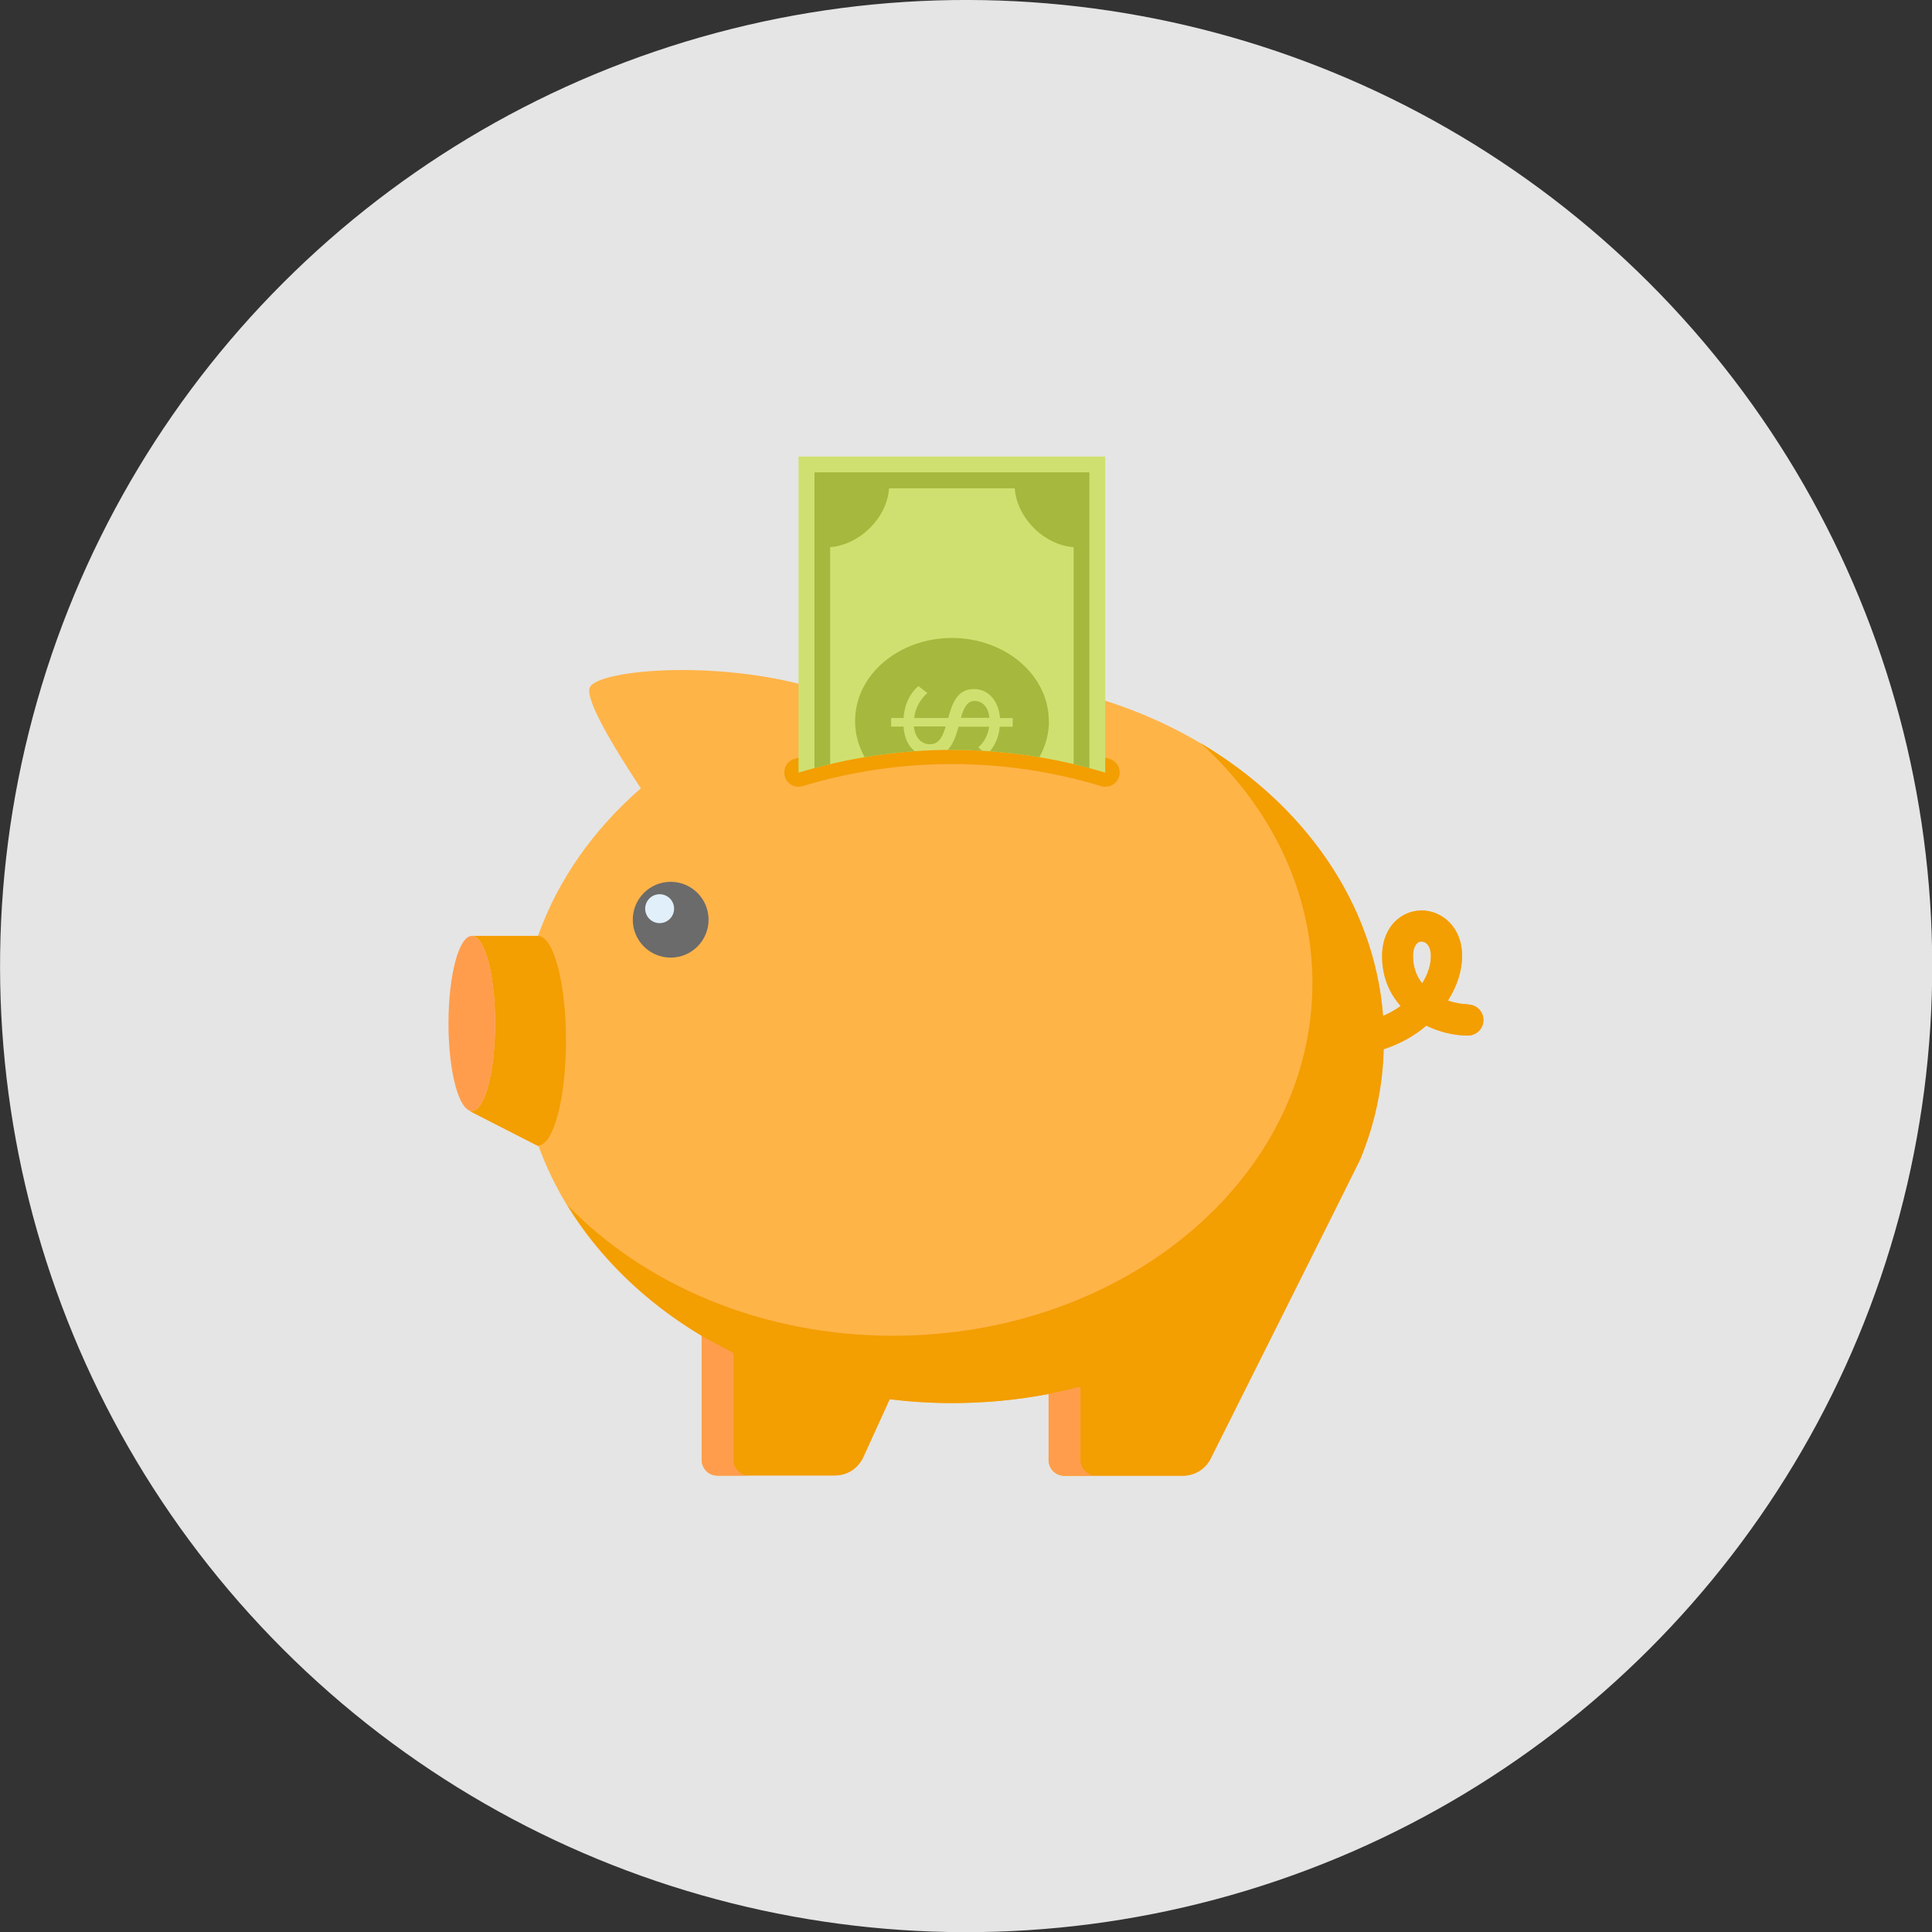
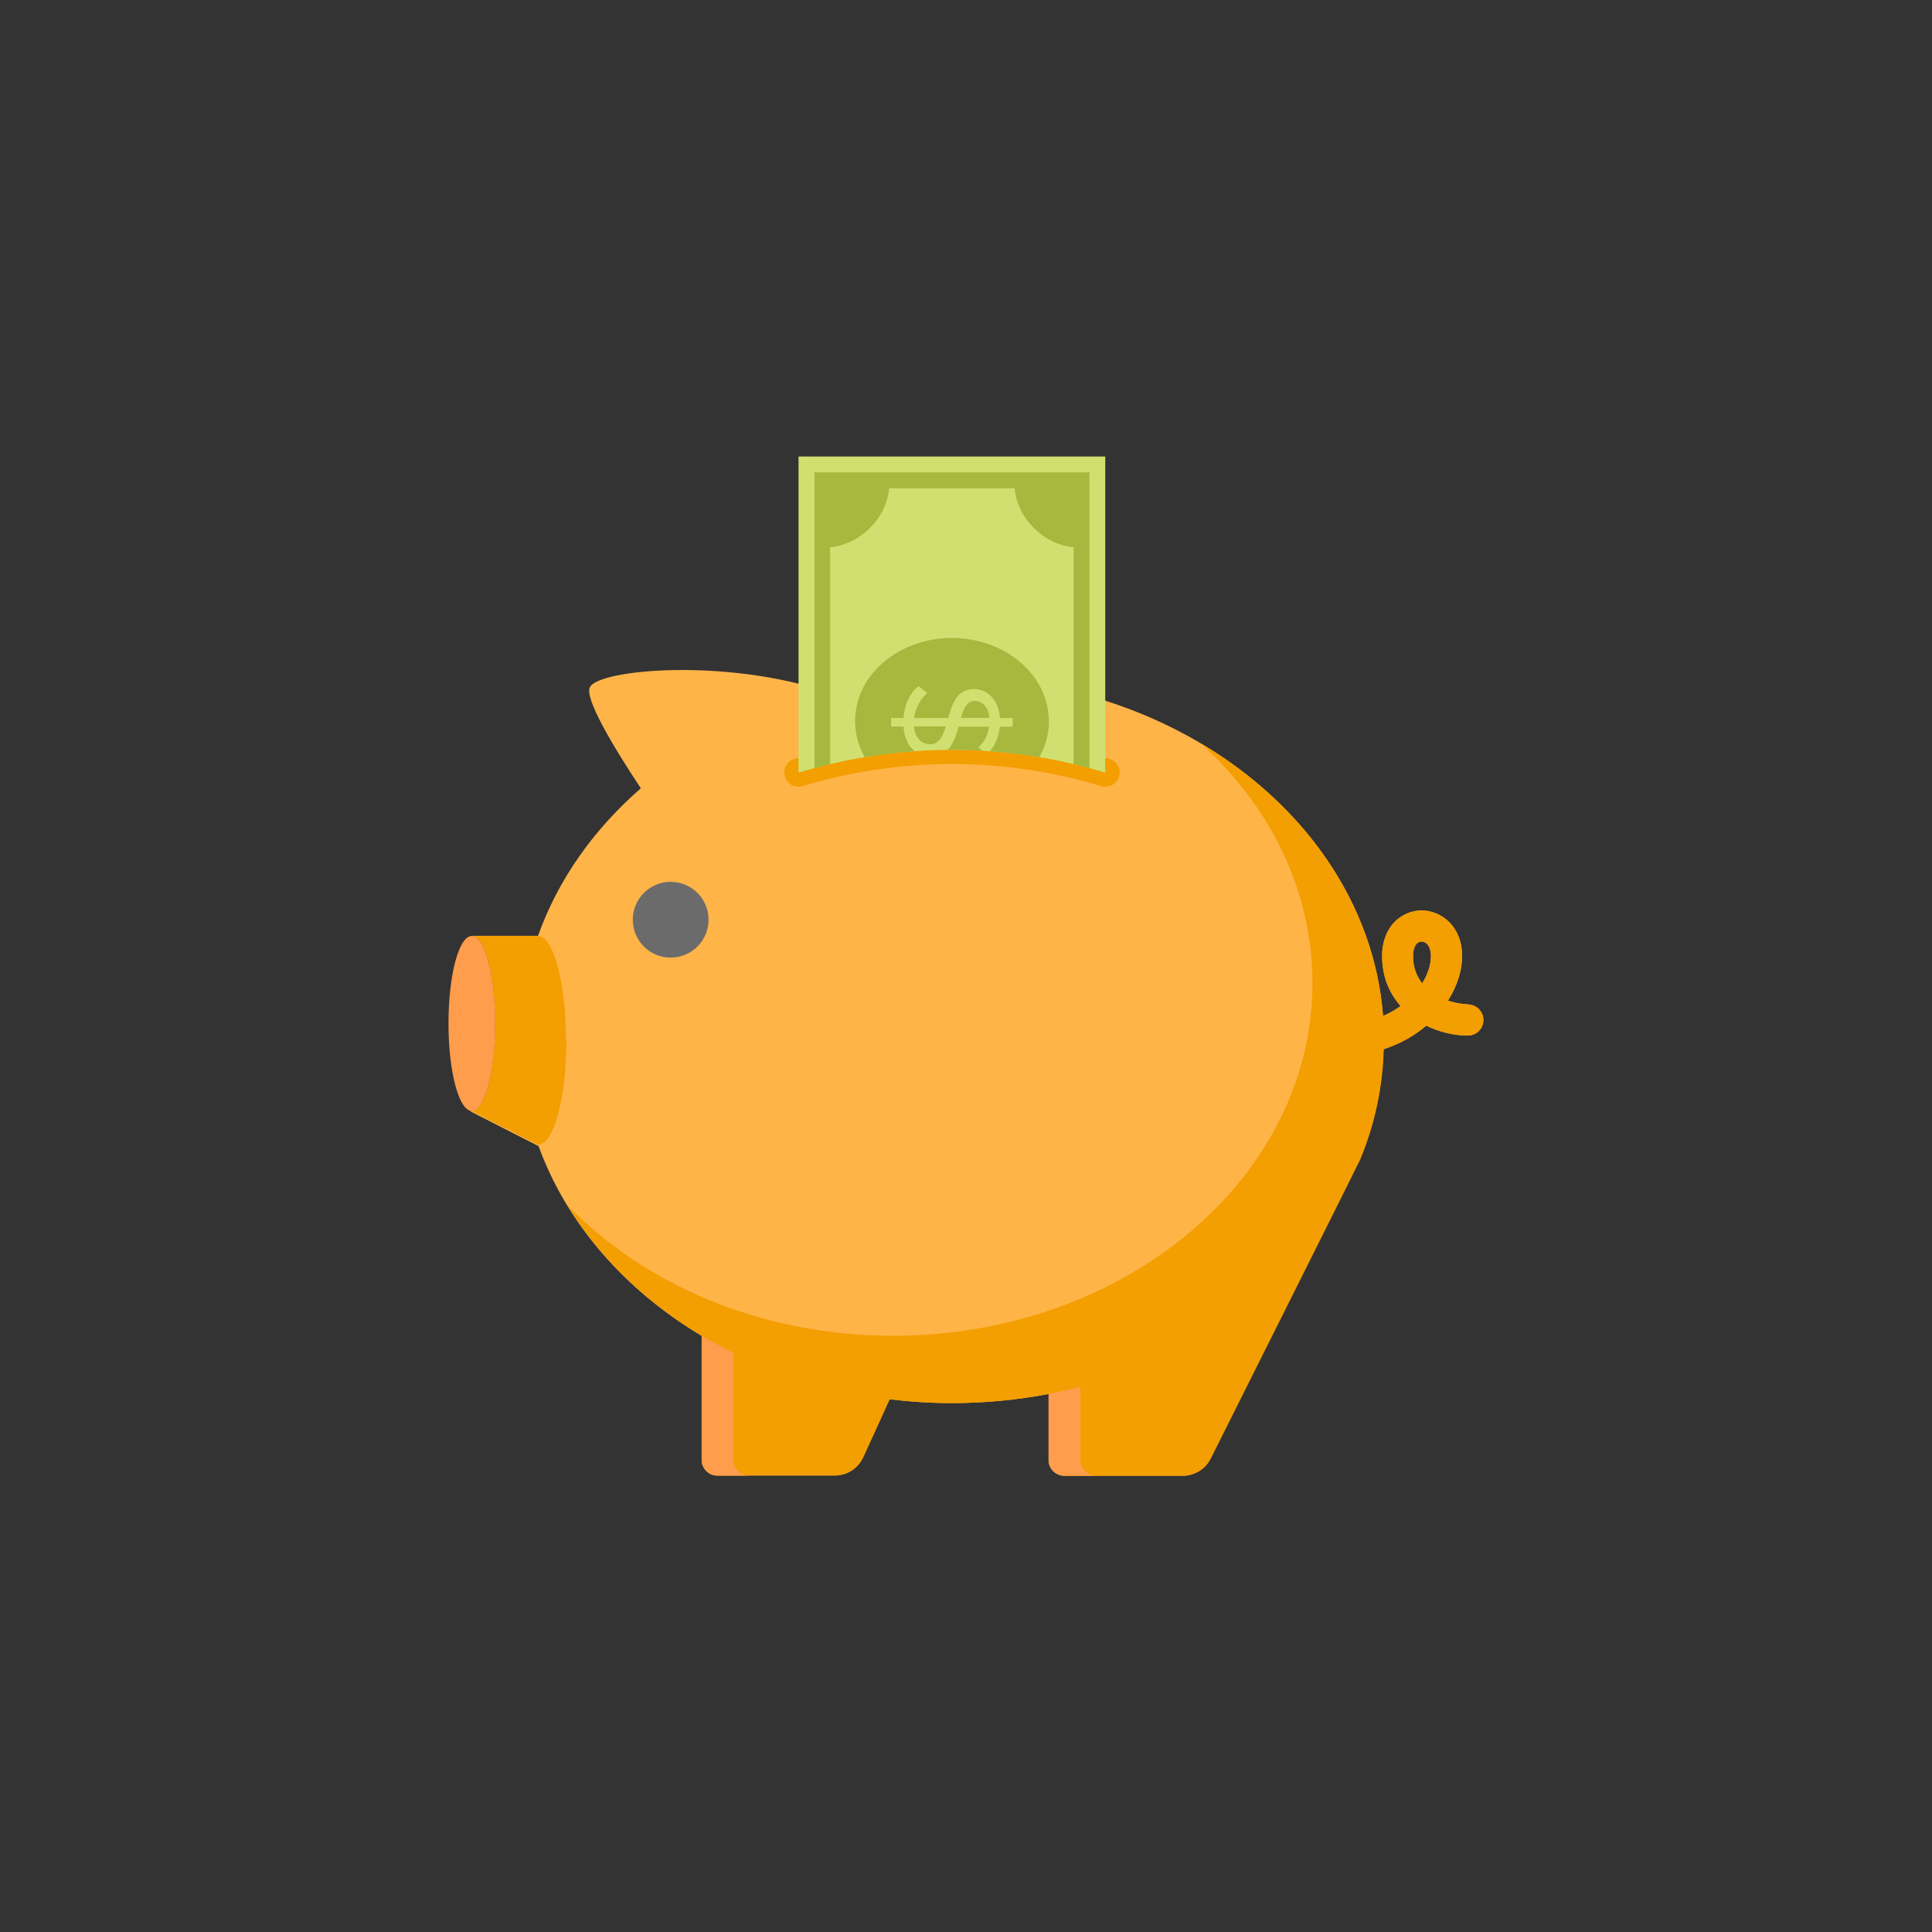
<svg xmlns="http://www.w3.org/2000/svg" id="Warstwa_2" viewBox="0 0 141.73 141.73">
  <rect x="0" y="0" width="141.73" height="141.73" fill="#333333" stroke="none" />
  <defs>
    <style>.cls-1{fill:#e1effa;}.cls-2{fill:#ffb448;}.cls-3{fill:#f39e01;}.cls-4{fill:none;}.cls-5{fill:#e5e5e5;}.cls-6{fill:#ff9d4d;}.cls-7{fill:#6b6b6b;}.cls-8{fill:#a6b83d;}.cls-9{fill:#d0e070;}.cls-10{clip-path:url(#clippath);}</style>
    <clipPath id="clippath">
      <path class="cls-4" d="M58.58,33.49v23.19c3.51-1.06,7.29-1.67,11.25-1.67s7.74.61,11.25,1.67v-23.19h-22.51Z" />
    </clipPath>
  </defs>
  <g id="Warstwa_1-2">
-     <circle class="cls-5" cx="70.87" cy="70.87" r="70.87" transform="translate(-29.35 70.87) rotate(-45)" />
    <path class="cls-2" d="M107.69,73.67c-.4,0-.93-.08-1.47-.27.69-1.08,1.04-2.24,1.04-3.26,0-2.18-1.53-3.35-2.97-3.35-.78,0-1.53.34-2.06.92-.38.43-.84,1.2-.84,2.43,0,1.54.55,2.75,1.36,3.66-.38.28-.81.52-1.29.73-1.08-13.88-14.82-24.85-31.62-24.85-3.16,0-6.2.39-9.08,1.11-7.45-2.53-16.86-1.7-17.49-.37-.38.81,1.59,4.16,3.74,7.41-3.46,3.01-6.08,6.71-7.54,10.82h-4.85c.95,0,1.72,2.88,1.72,6.42s-.77,6.42-1.72,6.42c-.06,0-.12-.01-.18-.03.05.03.1.08.15.11l4.92,2.51c2.06,5.68,6.33,10.56,11.96,13.92v9.09c0,.29.11.58.33.81.22.22.51.34.8.34h8.64c.43,0,.85-.12,1.23-.36.38-.25.66-.59.84-.97l1.94-4.26c1.49.18,3.01.28,4.56.28,2.44,0,4.82-.23,7.11-.67v4.85c0,.29.11.58.33.81.22.22.52.34.81.34h8.7c.41,0,.82-.11,1.2-.34.37-.23.66-.55.84-.92,0,0,10.85-21.67,10.96-21.93.6-1.45,1.06-2.96,1.35-4.52.22-1.17.35-2.36.38-3.58,1.24-.4,2.29-1.01,3.13-1.73,1,.49,2.1.73,3.05.73.63,0,1.14-.51,1.14-1.14s-.51-1.14-1.14-1.14ZM104.33,72.14c-.4-.51-.67-1.16-.67-1.99,0-.65.24-1.08.62-1.08.34,0,.69.33.69,1.08,0,.62-.22,1.32-.64,1.99Z" />
-     <path class="cls-3" d="M41.52,76.34c0-4.24-.91-7.68-2.06-7.68h-4.85c.95,0,1.71,2.87,1.71,6.42s-.76,6.42-1.71,6.42c-.06,0-.13-.01-.18-.03.05.03.1.07.15.1l4.38,2.24.43.22.11.05s-.01-.03-.01-.04c1.13-.06,2.03-3.49,2.03-7.7Z" />
+     <path class="cls-3" d="M41.52,76.34c0-4.24-.91-7.68-2.06-7.68h-4.85c.95,0,1.71,2.87,1.71,6.42s-.76,6.42-1.71,6.42l4.38,2.24.43.22.11.05s-.01-.03-.01-.04c1.13-.06,2.03-3.49,2.03-7.7Z" />
    <path class="cls-6" d="M32.9,75.08c0,3.55.77,6.42,1.71,6.42s1.72-2.88,1.72-6.42-.77-6.42-1.72-6.42-1.71,2.88-1.71,6.42Z" />
    <path class="cls-3" d="M107.69,73.67c-.4,0-.93-.08-1.47-.27.69-1.08,1.04-2.24,1.04-3.26,0-2.18-1.53-3.35-2.97-3.35-.78,0-1.53.34-2.06.92-.38.43-.84,1.2-.84,2.43,0,1.54.55,2.75,1.36,3.66-.38.28-.81.52-1.29.73-.64-8.27-5.78-15.5-13.38-20.01,5.09,4.62,8.2,10.8,8.2,17.59,0,14.3-13.77,25.88-30.76,25.88-9.66,0-18.27-3.75-23.91-9.6,2.33,3.83,5.73,7.13,9.88,9.61v9.09c0,.29.11.58.33.81.22.22.51.34.8.34h8.64c.43,0,.85-.12,1.23-.36.38-.25.66-.59.84-.97l1.94-4.26c1.49.18,3.01.28,4.56.28,2.44,0,4.82-.23,7.11-.67v4.85c0,.29.11.58.33.81.22.22.52.34.81.34h8.7c.41,0,.82-.11,1.2-.34.37-.23.66-.55.84-.92,0,0,10.85-21.67,10.96-21.93.6-1.45,1.06-2.96,1.35-4.52.22-1.17.35-2.36.38-3.58,1.24-.4,2.29-1.01,3.13-1.73,1,.49,2.1.73,3.05.73.63,0,1.14-.51,1.14-1.14s-.51-1.14-1.14-1.14ZM104.33,72.14c-.4-.51-.67-1.16-.67-1.99,0-.65.24-1.08.62-1.08.34,0,.69.33.69,1.08,0,.62-.22,1.32-.64,1.99Z" />
    <path class="cls-6" d="M54.14,107.91c.22.22.51.34.8.34h-2.33c-.29,0-.58-.11-.8-.34-.22-.22-.33-.51-.33-.81v-9.09l2.33,1.25v7.85c0,.29.11.58.34.81ZM79.6,107.91c-.23-.22-.34-.52-.34-.81v-5.38c-.76.2-1.54.38-2.33.53v4.85c0,.29.11.58.33.81.22.22.52.34.81.34h2.33c-.29,0-.58-.11-.8-.34Z" />
    <path class="cls-7" d="M51.98,67.47c0,1.53-1.24,2.78-2.78,2.78s-2.78-1.25-2.78-2.78,1.24-2.78,2.78-2.78,2.78,1.25,2.78,2.78Z" />
-     <path class="cls-1" d="M49.45,66.66c0,.58-.47,1.06-1.06,1.06s-1.06-.48-1.06-1.06.47-1.06,1.06-1.06,1.06.47,1.06,1.06Z" />
    <path class="cls-3" d="M81.08,57.72c-.1,0-.2-.01-.3-.05-7.14-2.16-14.77-2.16-21.9,0-.56.16-1.14-.14-1.3-.7s.14-1.14.7-1.3c7.53-2.28,15.59-2.28,23.12,0,.55.17.86.75.7,1.3-.14.45-.55.74-1,.74Z" />
    <g class="cls-10">
      <rect class="cls-9" x="58.58" y="33.49" width="22.51" height="38.83" />
      <path class="cls-8" d="M76.94,52.9c0-3.37-3.18-6.09-7.1-6.1-3.93,0-7.12,2.73-7.11,6.1,0,3.37,3.18,6.09,7.11,6.09,3.93,0,7.11-2.73,7.11-6.09ZM66.28,53.3h-.91s0-.63,0-.63h.92c.06-1.04.49-1.83,1.08-2.34l.66.51c-.46.4-.87,1.02-.97,1.83h2.5c.29-1.04.64-2.13,1.9-2.12,1.06,0,1.81.89,1.9,2.13h.93s0,.63,0,.63h-.95c-.07.85-.42,1.53-.94,2.04l-.63-.52c.45-.41.71-.94.79-1.52h-2.24c-.3,1.06-.69,2.19-2.03,2.19-.93,0-1.89-.6-2.01-2.19ZM68.23,54.6c-.5,0-1.08-.33-1.19-1.31h2.34c-.22.72-.49,1.31-1.16,1.31ZM72.58,52.66h-2.09c.2-.7.45-1.24,1.01-1.24.6,0,1.03.51,1.08,1.24Z" />
      <path class="cls-8" d="M79.92,65.79v-25.77s0-5.37,0-5.37h-5.36s-9.45,0-9.45,0h-5.36s0,5.36,0,5.36v25.77s0,5.37,0,5.37h20.18v-5.37ZM65.22,69.99c-.07-1.03-.57-2.08-1.41-2.91-.83-.83-1.9-1.33-2.91-1.4v-25.54c1.02-.08,2.08-.58,2.91-1.4.84-.84,1.34-1.88,1.41-2.92h9.22c.07,1.03.57,2.08,1.41,2.92.83.83,1.9,1.33,2.91,1.4v25.54c-1.02.08-2.09.58-2.92,1.4-.84.84-1.33,1.88-1.4,2.91h-9.22Z" />
    </g>
  </g>
</svg>